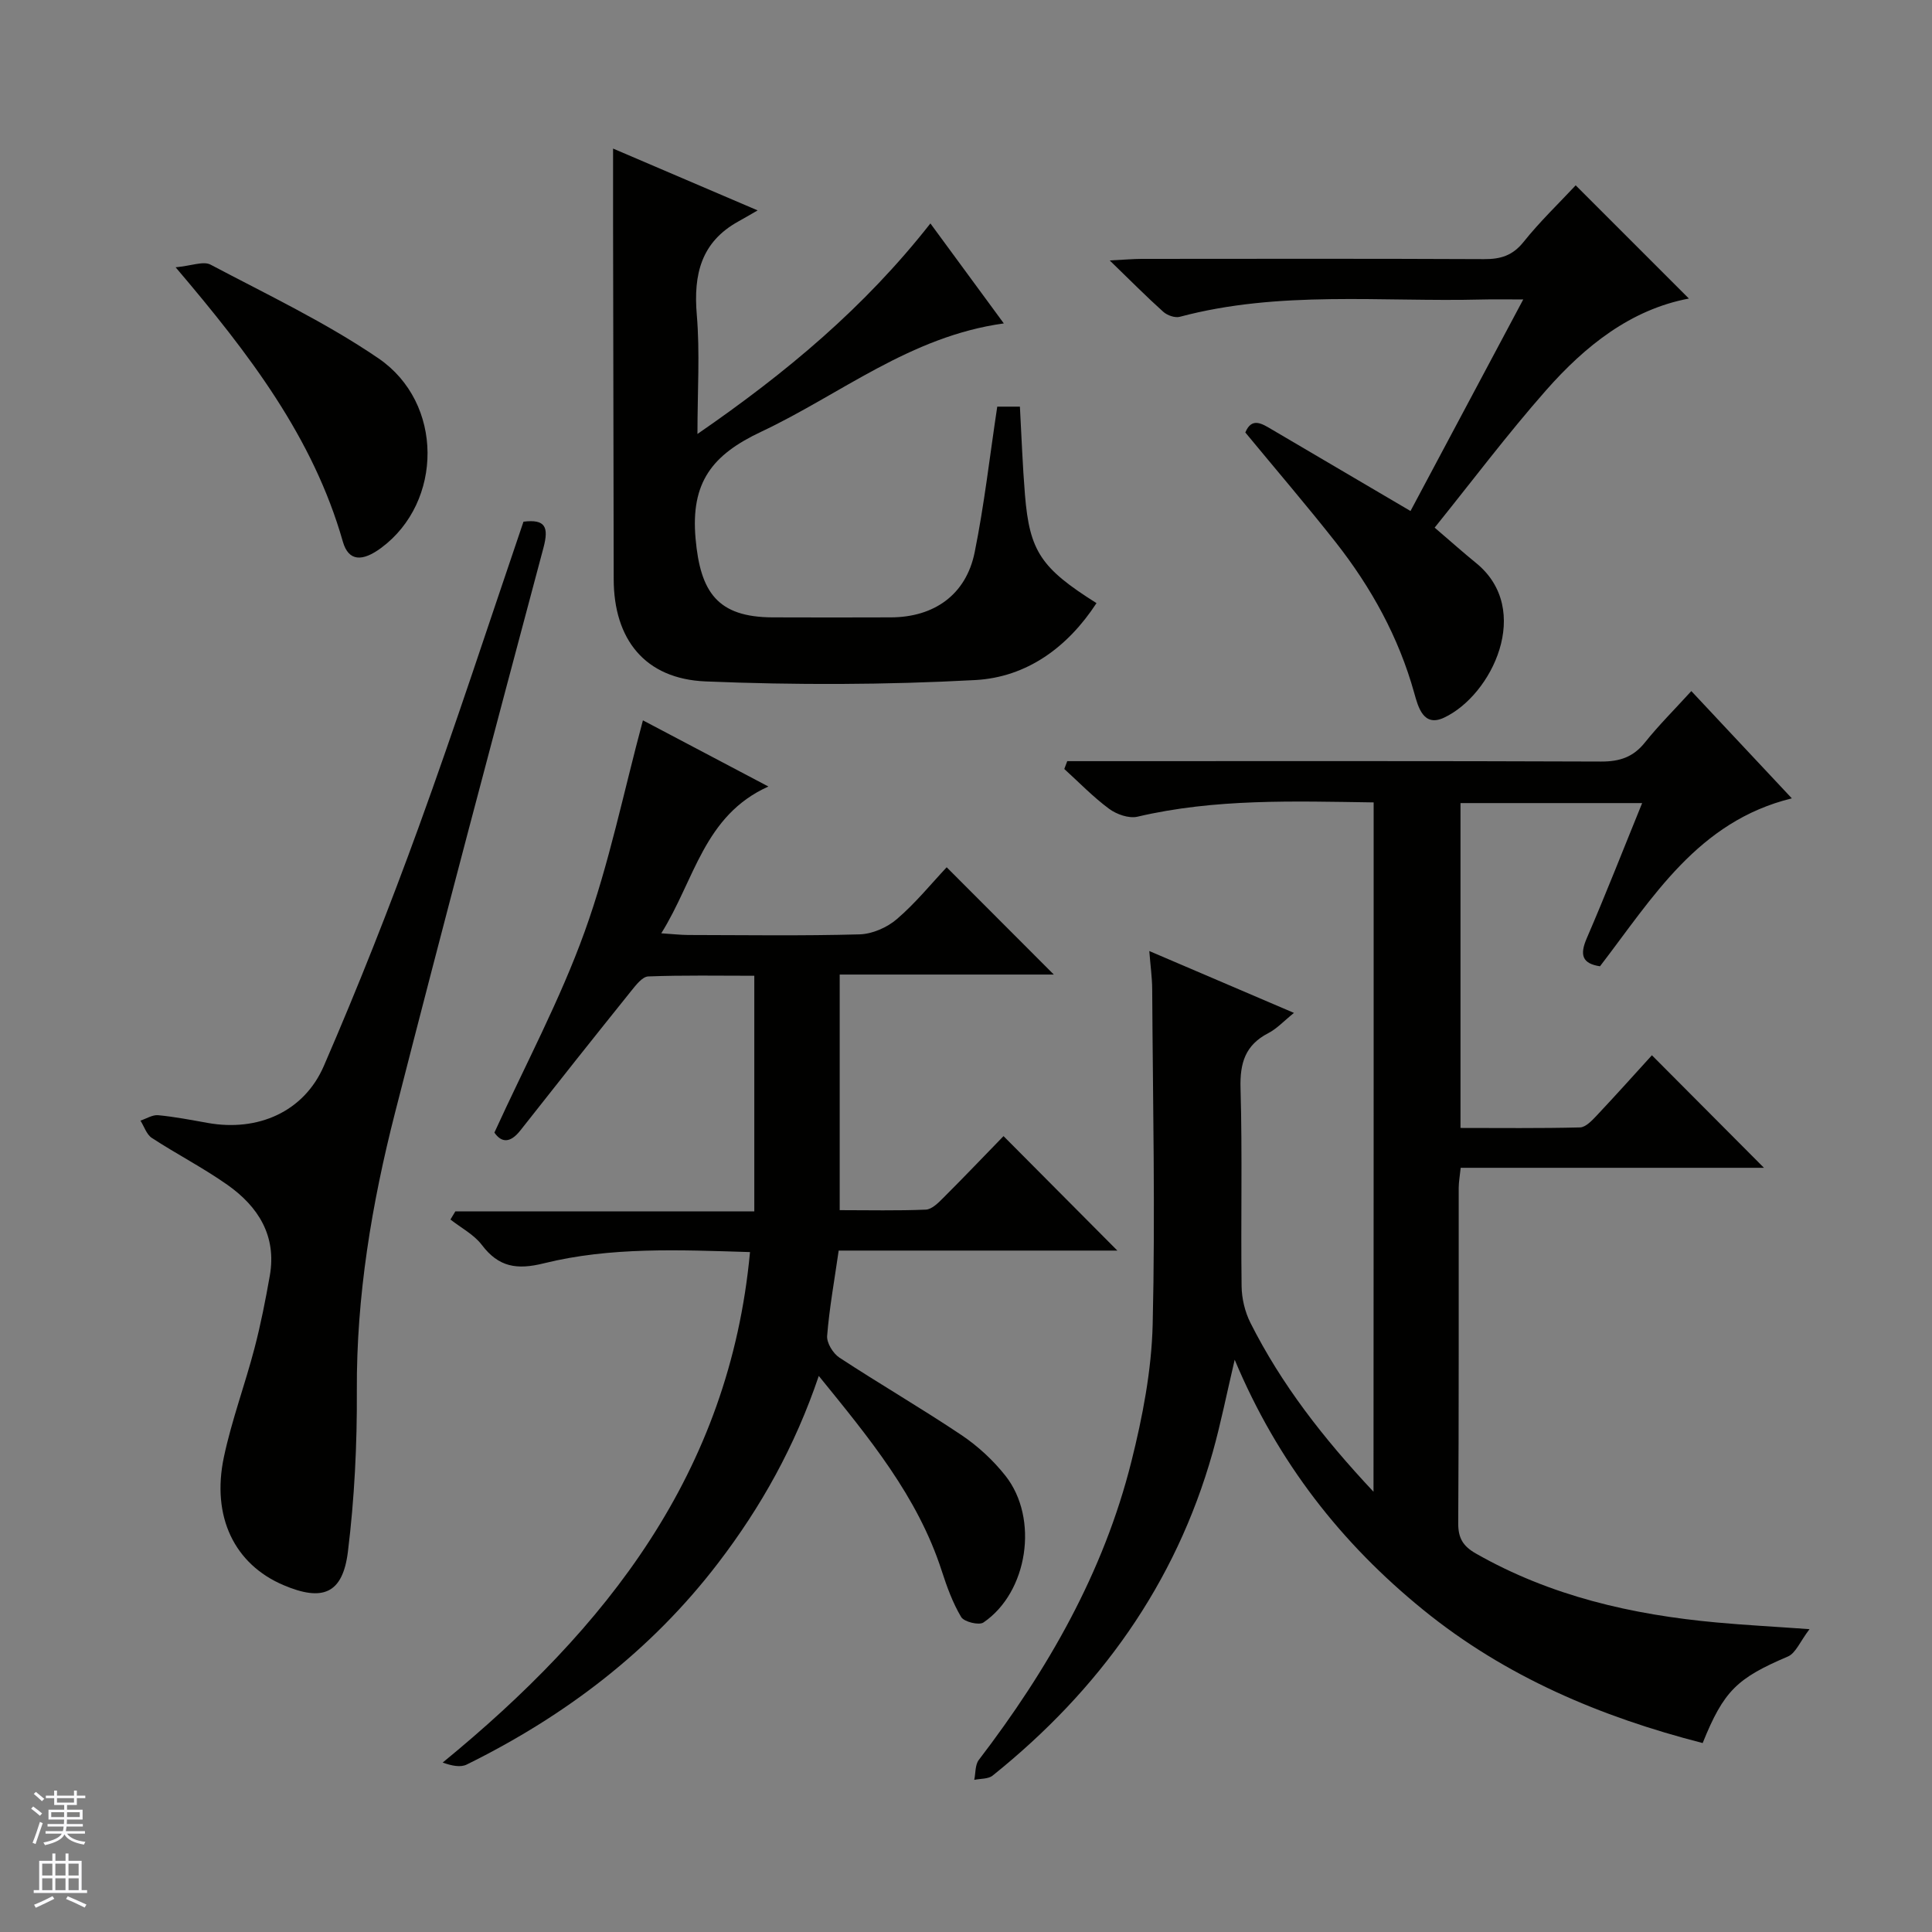
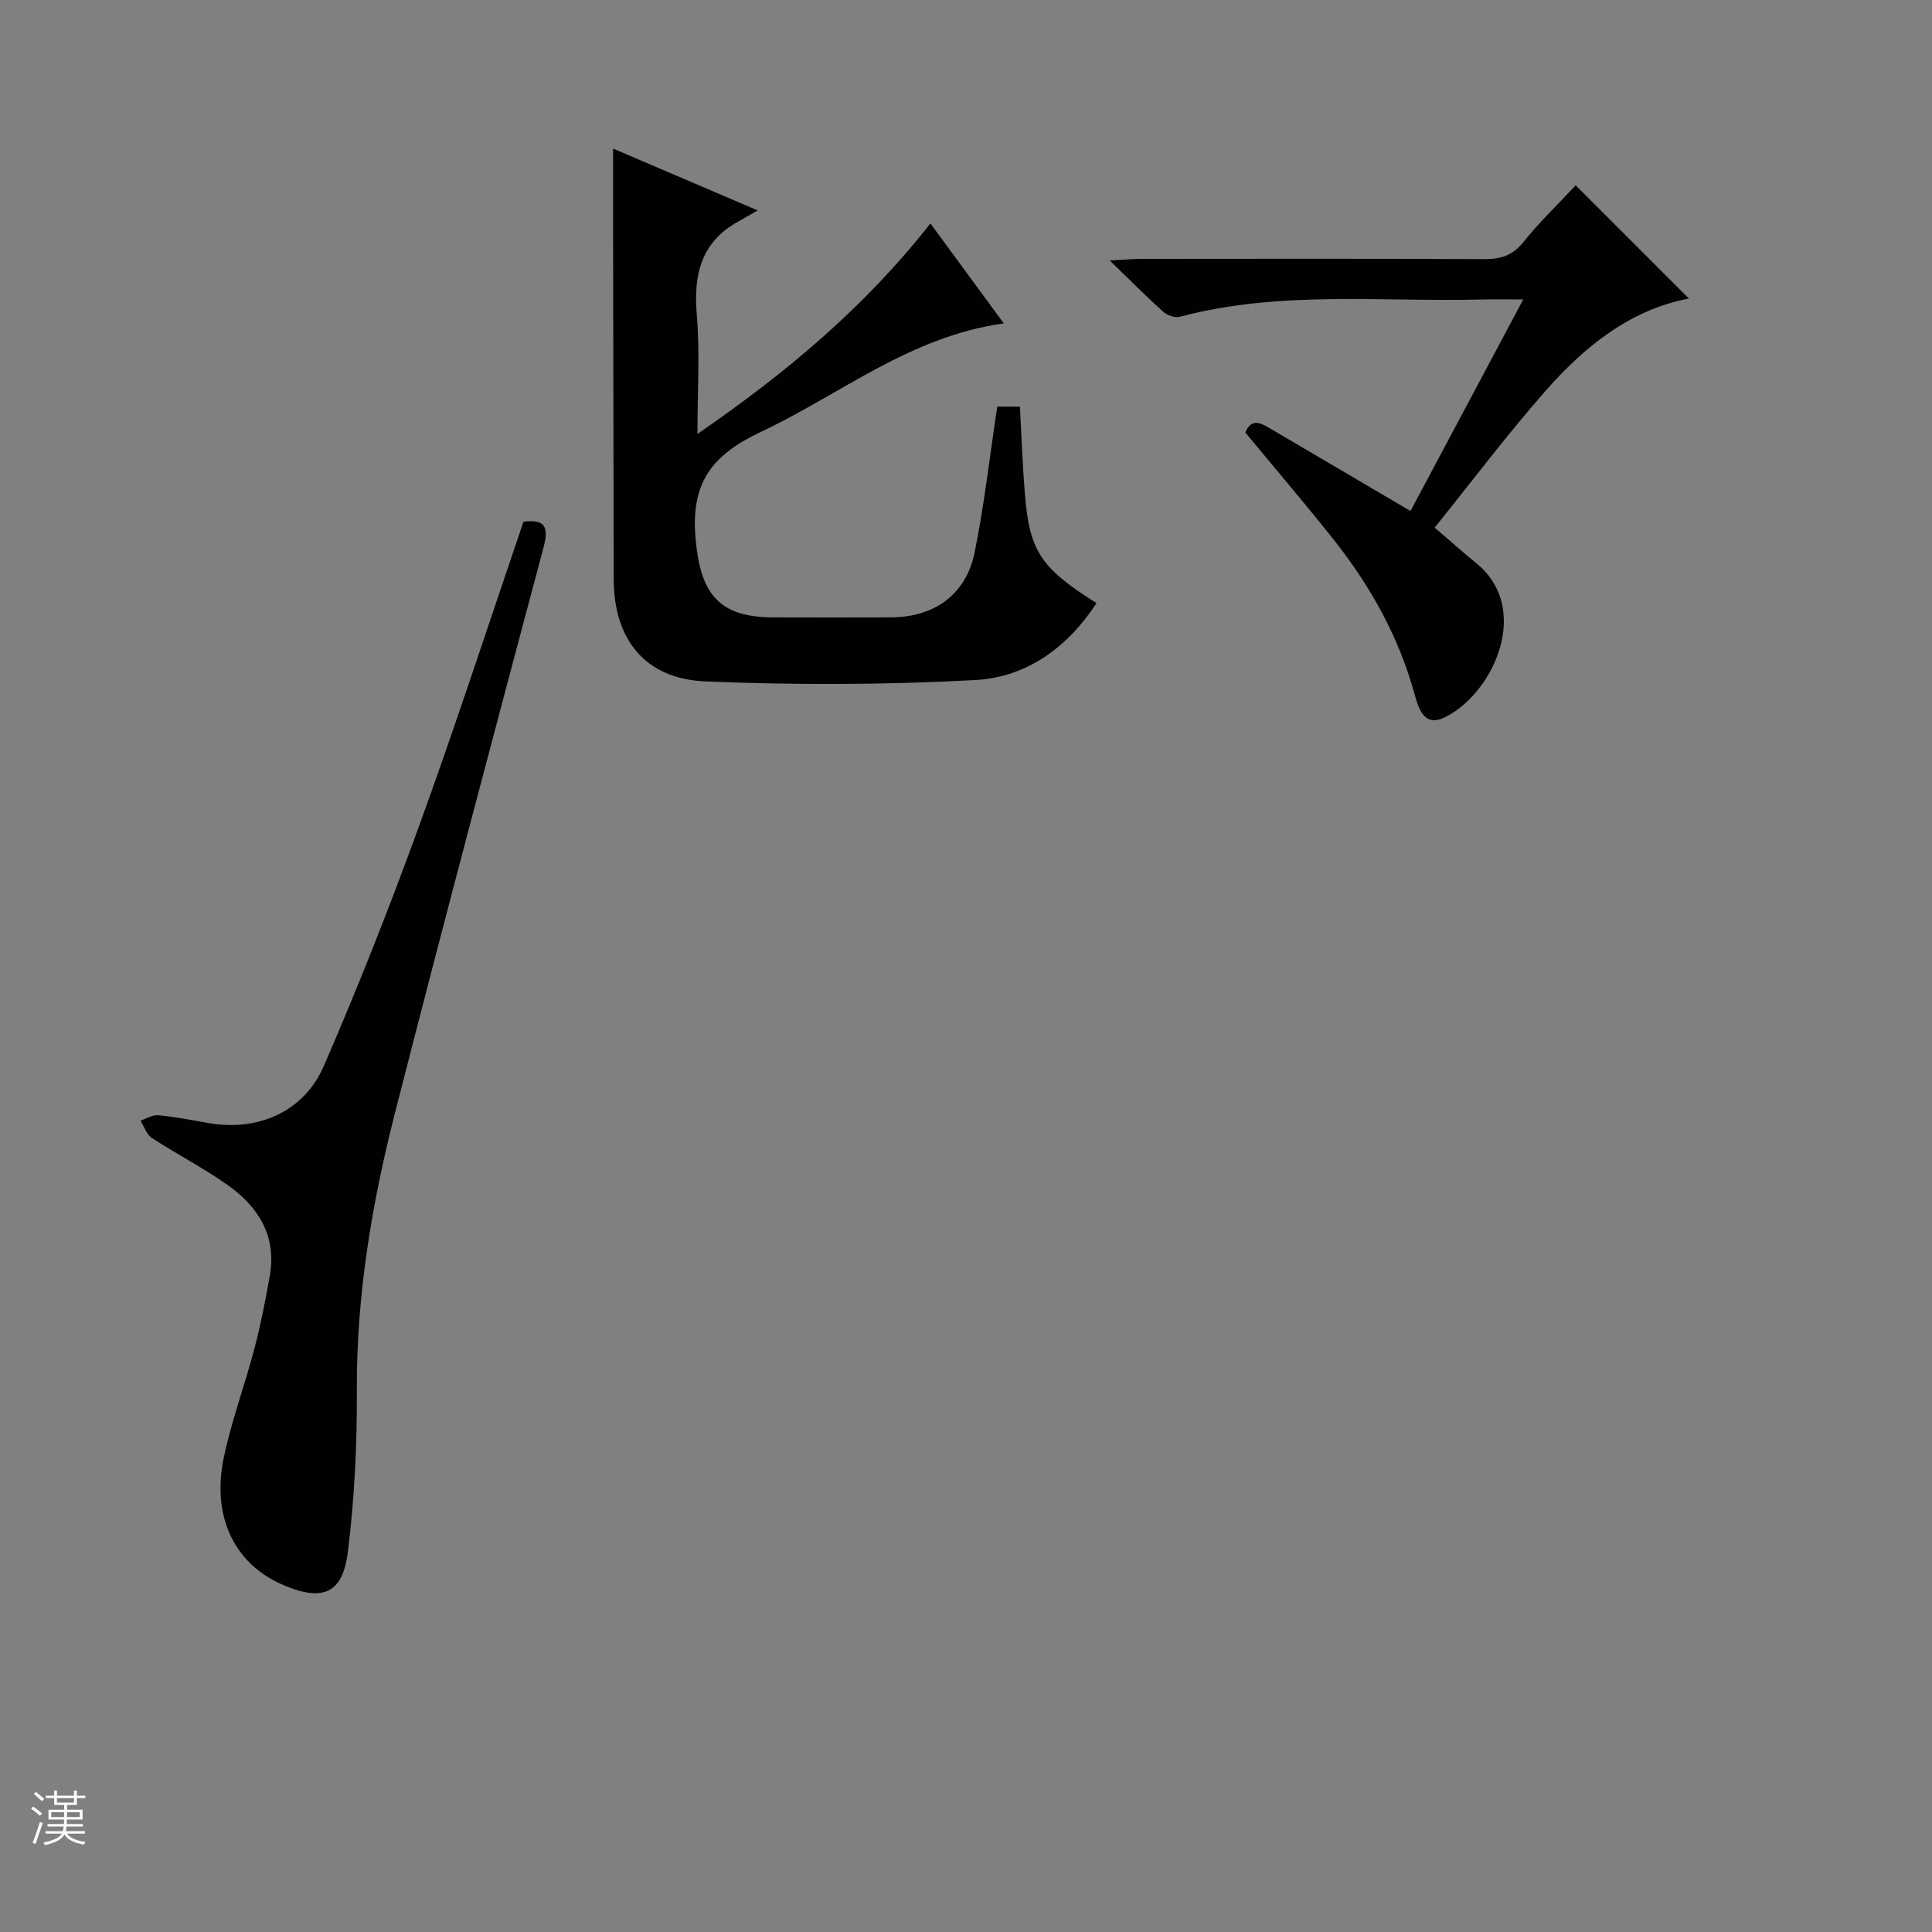
<svg xmlns="http://www.w3.org/2000/svg" enable-background="new 0 0 400 400" viewBox="0 0 400 400">
  <rect x="0" y="0" width="400" height="400" fill="#808080" stroke="none" />
  <g fill="#010100">
-     <path d="m284.4 166.13c-16.56-.24-32.84-.81-48.91 2.96-1.77.41-4.32-.49-5.87-1.64-3.31-2.45-6.21-5.46-9.27-8.24.2-.54.41-1.08.61-1.62h5.57c34.99 0 69.99-.06 104.98.08 3.82.01 6.62-.91 9.04-3.93 2.88-3.6 6.17-6.87 9.62-10.66 7.08 7.56 13.86 14.79 20.81 22.21-19.46 4.77-28.79 20.55-39.72 34.77-3.65-.56-4.25-2.31-2.74-5.8 3.94-9.12 7.55-18.37 11.47-27.99-12.74 0-24.98 0-37.61 0v67.26c8.19 0 16.47.1 24.74-.11 1.19-.03 2.51-1.45 3.49-2.49 3.99-4.24 7.87-8.57 11.4-12.45 7.84 7.87 15.61 15.68 23.2 23.3-20.28 0-41.34 0-62.79 0-.16 1.6-.4 2.86-.41 4.11-.02 23.16.05 46.33-.1 69.49-.02 3.11 1.04 4.76 3.64 6.25 15.48 8.83 32.37 12.69 49.89 14.29 5.76.53 11.55.83 19.2 1.38-1.95 2.56-2.85 4.96-4.47 5.66-10.52 4.49-13.28 7.07-17.65 17.92-21.09-5.41-40.83-13.73-57.87-27.59-16.9-13.74-30.09-30.46-39.02-51.77-1.69 7.19-2.89 13.23-4.55 19.15-7.72 27.38-23.56 49.29-45.57 66.95-.91.73-2.52.61-3.8.88.29-1.38.16-3.09.93-4.11 14.29-18.68 25.84-38.81 31.59-61.75 2.33-9.29 4.19-18.94 4.42-28.46.55-23.1.03-46.22-.1-69.33-.01-2.46-.37-4.92-.6-7.95 10.04 4.29 19.62 8.39 29.95 12.81-2.07 1.66-3.52 3.27-5.33 4.2-4.77 2.47-5.88 6.19-5.73 11.41.39 13.65.04 27.33.22 40.99.03 2.54.69 5.3 1.83 7.57 6.4 12.71 15.02 23.82 25.48 34.97.03-48.12.03-95.12.03-142.72z" />
-     <path d="m133.11 149.14c8.16 4.3 16.53 8.72 25.98 13.7-13.37 6-15.25 19.31-22.18 30.39 2.41.16 3.99.34 5.56.35 11.83.02 23.66.2 35.48-.13 2.64-.07 5.72-1.42 7.75-3.17 3.88-3.33 7.15-7.37 10.3-10.72 7.81 7.82 15.04 15.06 22.18 22.21-14.18 0-29.04 0-44.33 0v48.78c5.98 0 11.91.14 17.83-.11 1.23-.05 2.57-1.38 3.58-2.4 4.36-4.35 8.61-8.81 12.51-12.82 8.08 8.12 15.85 15.94 23.57 23.7-18.7 0-38.06 0-57.7 0-.89 6.2-1.93 11.9-2.39 17.65-.12 1.46 1.22 3.64 2.54 4.51 8.34 5.47 16.98 10.48 25.26 16.03 3.4 2.28 6.57 5.21 9.11 8.42 6.99 8.85 4.66 24.13-4.55 30.39-.93.63-4.01-.13-4.61-1.13-1.76-2.95-2.96-6.28-4.03-9.58-4.98-15.4-15.03-27.5-25.45-40.34-4.95 14.62-11.97 27.14-20.8 38.69-13.93 18.23-31.66 31.69-52.09 41.77-1.32.65-3.16.24-4.98-.41 33.91-27.76 59.38-59.95 63.63-105.69-14.75-.45-28.9-1.09-42.7 2.33-5.56 1.38-9.33.8-12.82-3.81-1.64-2.16-4.3-3.53-6.5-5.26.34-.56.68-1.12 1.01-1.68h61.9c0-16.53 0-32.4 0-48.79-7.4 0-14.69-.14-21.96.14-1.22.05-2.54 1.78-3.51 2.98-7.71 9.6-15.36 19.23-22.97 28.91-2.13 2.71-3.94 2.52-5.37.44 6.43-14.09 13.6-27.46 18.68-41.58 5.09-14.1 8.08-28.96 12.07-43.77z" />
    <path d="m126.93 30.76c9.42 4.03 18.84 8.06 29.93 12.8-1.97 1.13-2.95 1.72-3.96 2.27-7.75 4.27-9.34 10.98-8.64 19.31.67 7.86.14 15.82.14 24.71 18.43-12.7 34.54-26.16 48.23-43.59 5.16 7.03 10 13.62 15.2 20.7-19.4 2.67-33.82 14.7-50.24 22.43-10.11 4.76-14.62 10.44-13.58 22.12.99 11.14 4.56 16.26 15.94 16.31 8.16.03 16.33.03 24.49 0 8.98-.03 15.57-4.7 17.35-13.45 2-9.88 3.13-19.94 4.68-30.18h4.69c.34 6.13.55 12.22 1.05 18.29.96 11.66 3.32 15.16 14.81 22.39-6 9.2-14.49 15.35-25.12 15.93-18.56 1-37.24 1.05-55.82.28-12.57-.52-19-8.73-19.02-21.17-.04-24.45-.09-48.9-.13-73.35 0-5.11 0-10.22 0-15.8z" />
    <path d="m108.38 108.01c4.53-.56 5.28 1.09 4.14 5.39-10.39 38.95-20.75 77.92-30.73 116.97-4.82 18.85-8.02 37.97-7.91 57.59.06 11.11-.49 22.29-1.85 33.31-1.08 8.72-5.24 10.37-13.37 6.9-10.1-4.31-14.93-14.14-12.3-26.53 1.61-7.59 4.35-14.93 6.32-22.46 1.3-4.96 2.29-10.01 3.18-15.06 1.45-8.24-2.39-14.3-8.76-18.8-5.01-3.53-10.51-6.36-15.66-9.72-1.1-.72-1.59-2.37-2.36-3.59 1.22-.4 2.49-1.23 3.67-1.12 3.46.33 6.88 1 10.31 1.61 10.26 1.82 19.84-2.24 23.99-11.81 7.06-16.29 13.6-32.83 19.66-49.52 7.59-20.89 14.47-42.03 21.67-63.16z" />
    <path d="m257.83 89.54c1.34-3.23 3.46-1.82 5.51-.61 9.44 5.54 18.87 11.09 28.69 16.87 7.67-14.4 15.3-28.7 23.34-43.8-3.35 0-5.93-.06-8.51.01-20.9.53-41.97-1.92-62.6 3.58-1 .27-2.6-.3-3.42-1.04-3.44-3.08-6.7-6.38-11.09-10.63 3.14-.16 4.85-.31 6.55-.32 23.65-.02 47.31-.06 70.96.05 3.41.02 5.9-.72 8.17-3.55 3.41-4.27 7.39-8.07 10.8-11.73 7.89 7.89 15.71 15.72 23.44 23.44-12.04 2.27-21.48 9.81-29.57 18.99-8 9.08-15.29 18.78-23.07 28.44 3.34 2.86 5.91 5.16 8.58 7.33 11.84 9.63 3.28 27.38-6.65 32.02-4.24 1.98-5.33-2.13-6.16-5.12-3.22-11.56-8.9-21.83-16.25-31.19-5.96-7.57-12.24-14.89-18.72-22.74z" />
-     <path d="m36.36 55.34c3.31-.31 5.75-1.33 7.23-.55 11.73 6.2 23.83 11.95 34.75 19.39 13.57 9.25 13.37 29.76.6 39.24-3.91 2.9-6.78 2.85-7.96-1.29-6.15-21.56-19.32-38.8-34.62-56.79z" />
  </g>
  <path d="m6.45 374.46.42-.45c.65.47 1.27.95 1.85 1.44l-.45.49c-.66-.56-1.26-1.06-1.83-1.48m.93 7.33-.63-.26c.55-1.36 1.05-2.8 1.52-4.33.19.1.38.19.59.27-.46 1.29-.95 2.73-1.48 4.32m-.38-10.38.44-.42c.43.34 1.01.82 1.74 1.44l-.49.49c-.53-.51-1.09-1.01-1.69-1.51m2.5.35h1.72v-1.04h.59v1.04h3.52v-1.04h.59v1.04h1.75v.53h-1.75v1.42h-2.03v.97h3.22v2.03h-3.24c0 .35-.01.66-.03.93h3.32v.53h-3.37c-.03.27-.08.58-.15.94h3.96v.53h-3.71c.67.92 1.93 1.48 3.79 1.68-.13.24-.23.44-.29.59-2.13-.38-3.48-1.08-4.04-2.12-.43.97-1.77 1.72-4.03 2.23-.09-.19-.2-.37-.33-.55 2.1-.42 3.37-1.03 3.81-1.83h-3.36v-.53h3.58c.08-.29.13-.61.16-.94h-3.33v-.53h3.39c.02-.27.04-.58.04-.93h-3.23v-2.03h3.25v-.97h-2.07v-1.42h-1.73zm1.12 3.44v1h2.65c.01-.3.02-.44.01-.4v-.25-.35zm1.19-2h3.52v-.91h-3.52zm4.71 2h-2.63v.59c0 .15-.01.28-.01.4h2.64z" fill="#fafafc" />
-   <path d="m13.55 383.74h.63v1.52h2.72v6.07h1.13v.6h-11.05v-.6h1.13v-6.07h2.73v-1.52h.63v1.52h2.1v-1.52zm-2.68 8.83.38.56c-1.24.63-2.53 1.25-3.85 1.85-.1-.21-.21-.42-.34-.63 1.36-.55 2.63-1.15 3.81-1.78m-2.13-4.27h2.1v-2.45h-2.1zm0 3.04h2.1v-2.46h-2.1zm2.72-3.04h2.1v-2.45h-2.1zm0 3.04h2.1v-2.46h-2.1zm6.07 3.6c-1.41-.71-2.7-1.3-3.86-1.78l.35-.56c1.45.62 2.75 1.19 3.88 1.72zm-1.25-9.09h-2.1v2.45h2.1zm-2.09 5.49h2.1v-2.46h-2.1z" fill="#fafafc" />
</svg>